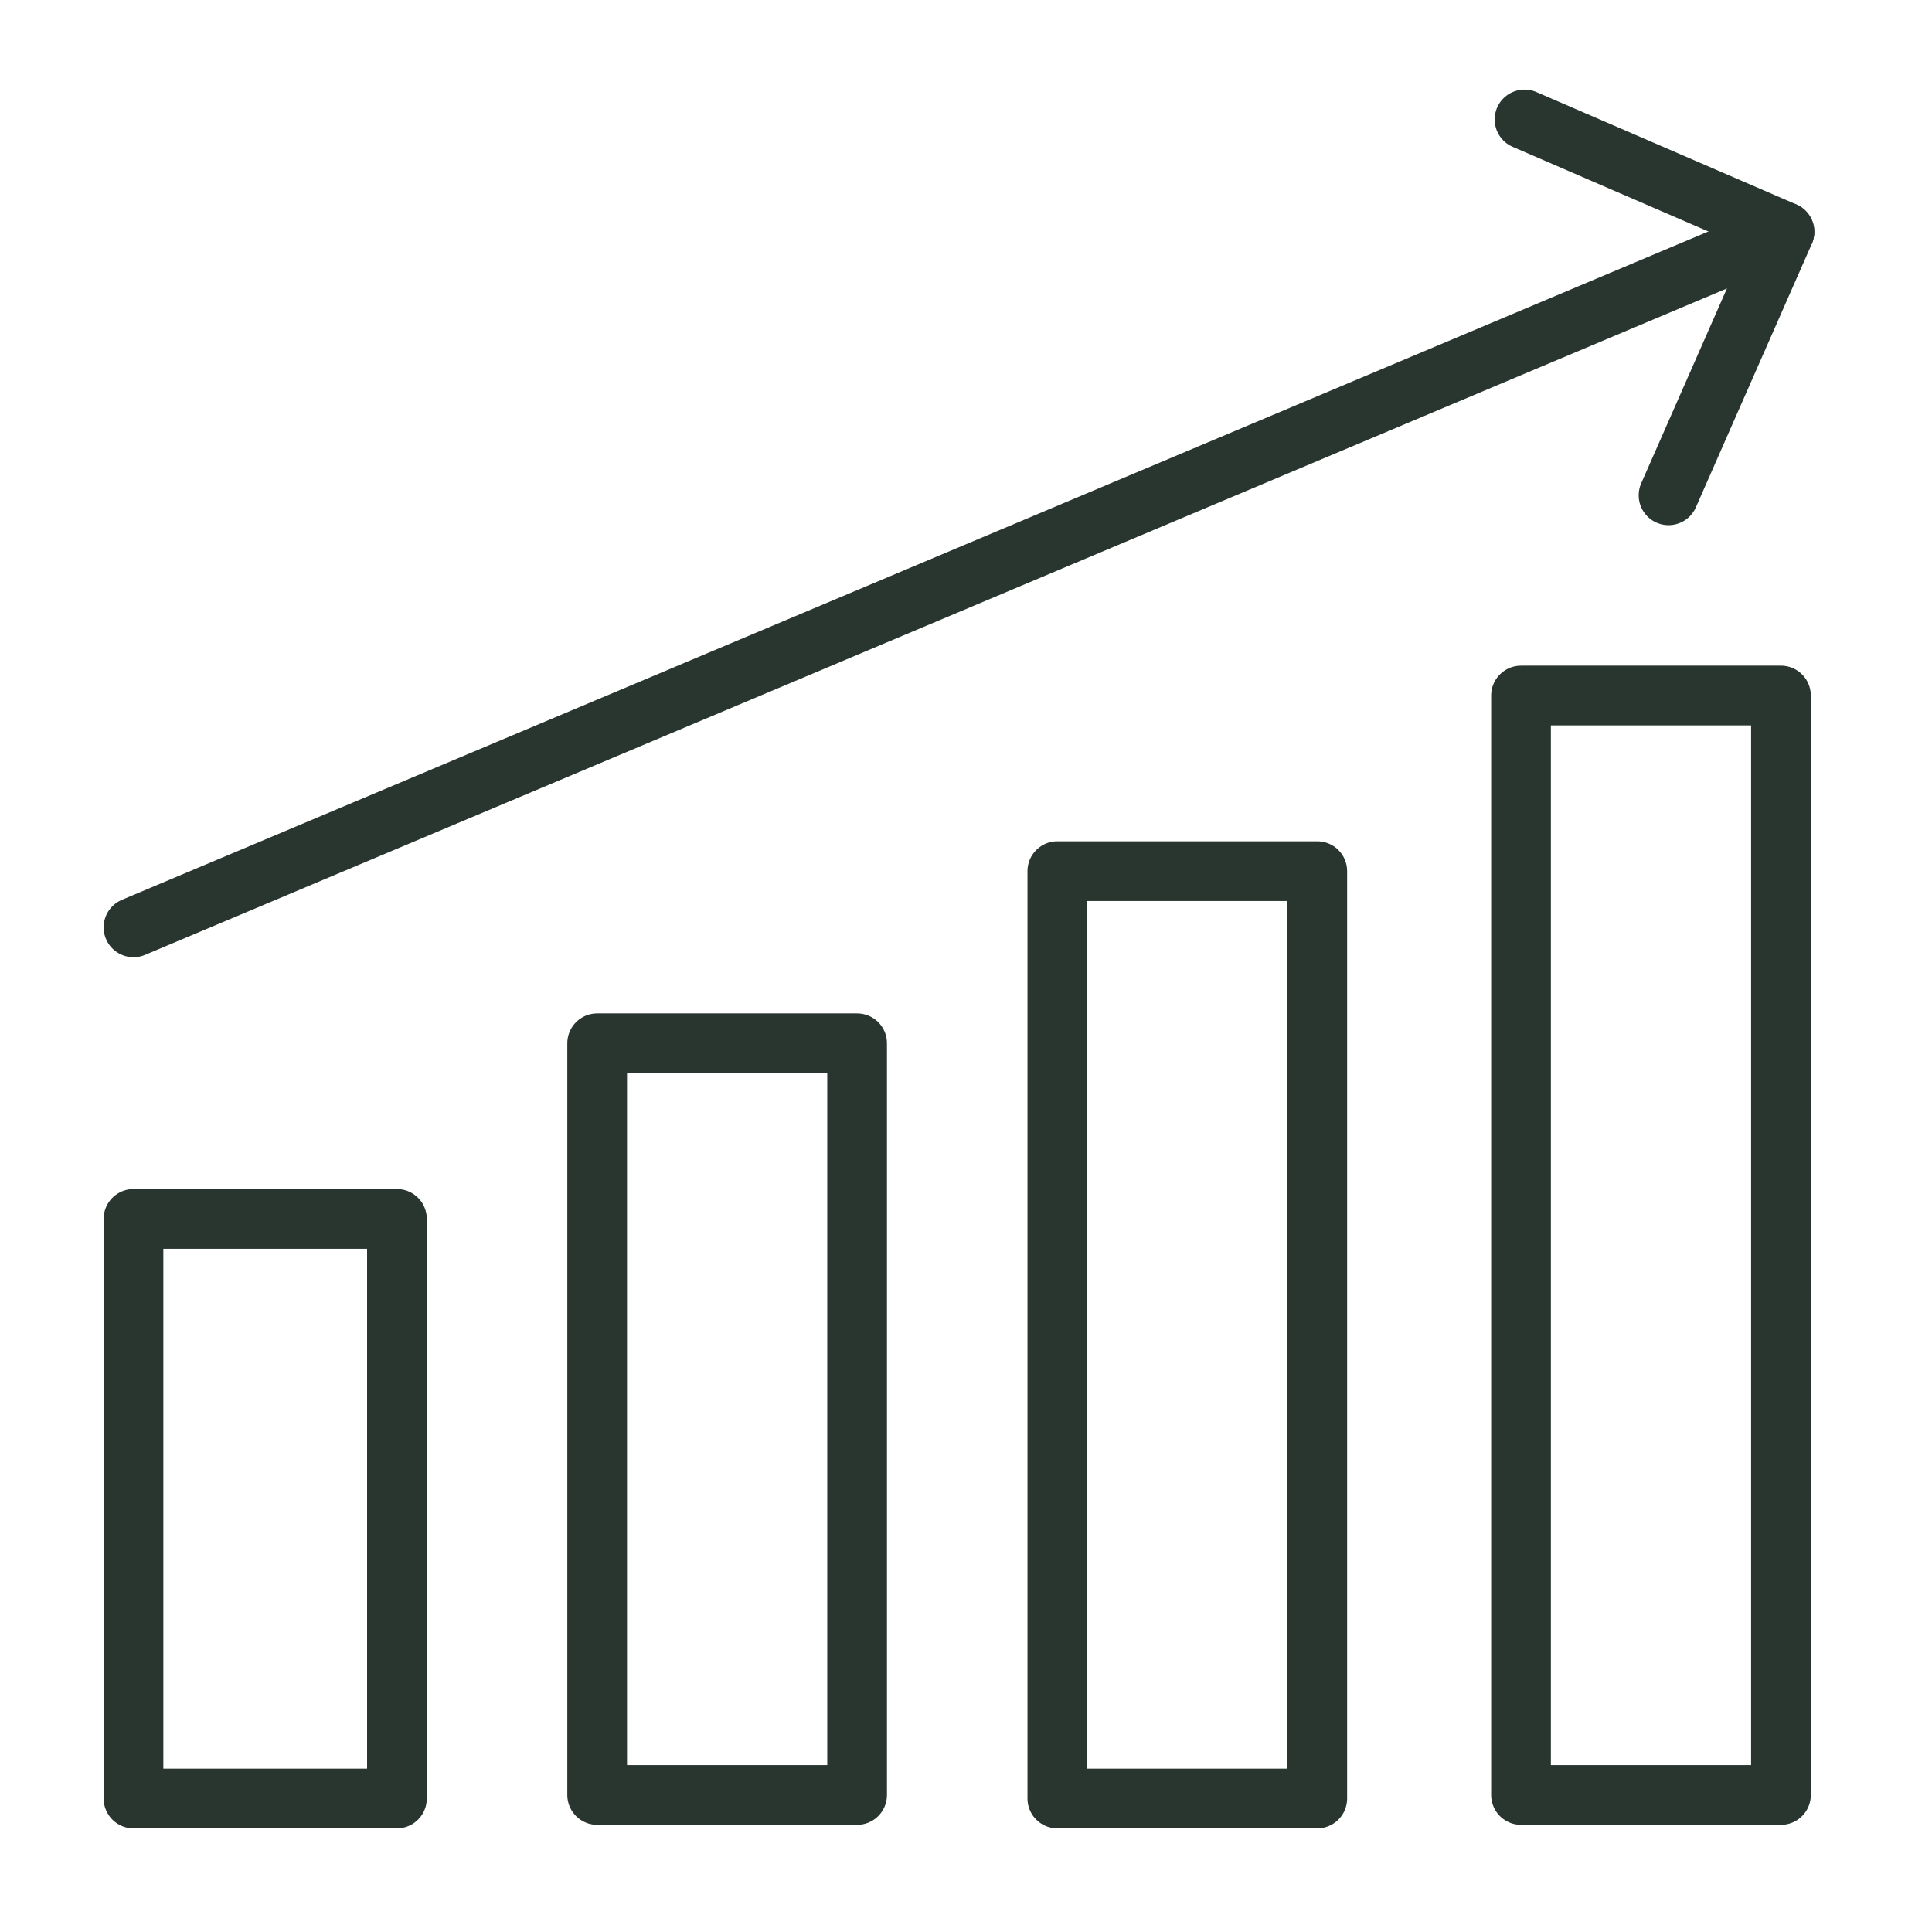
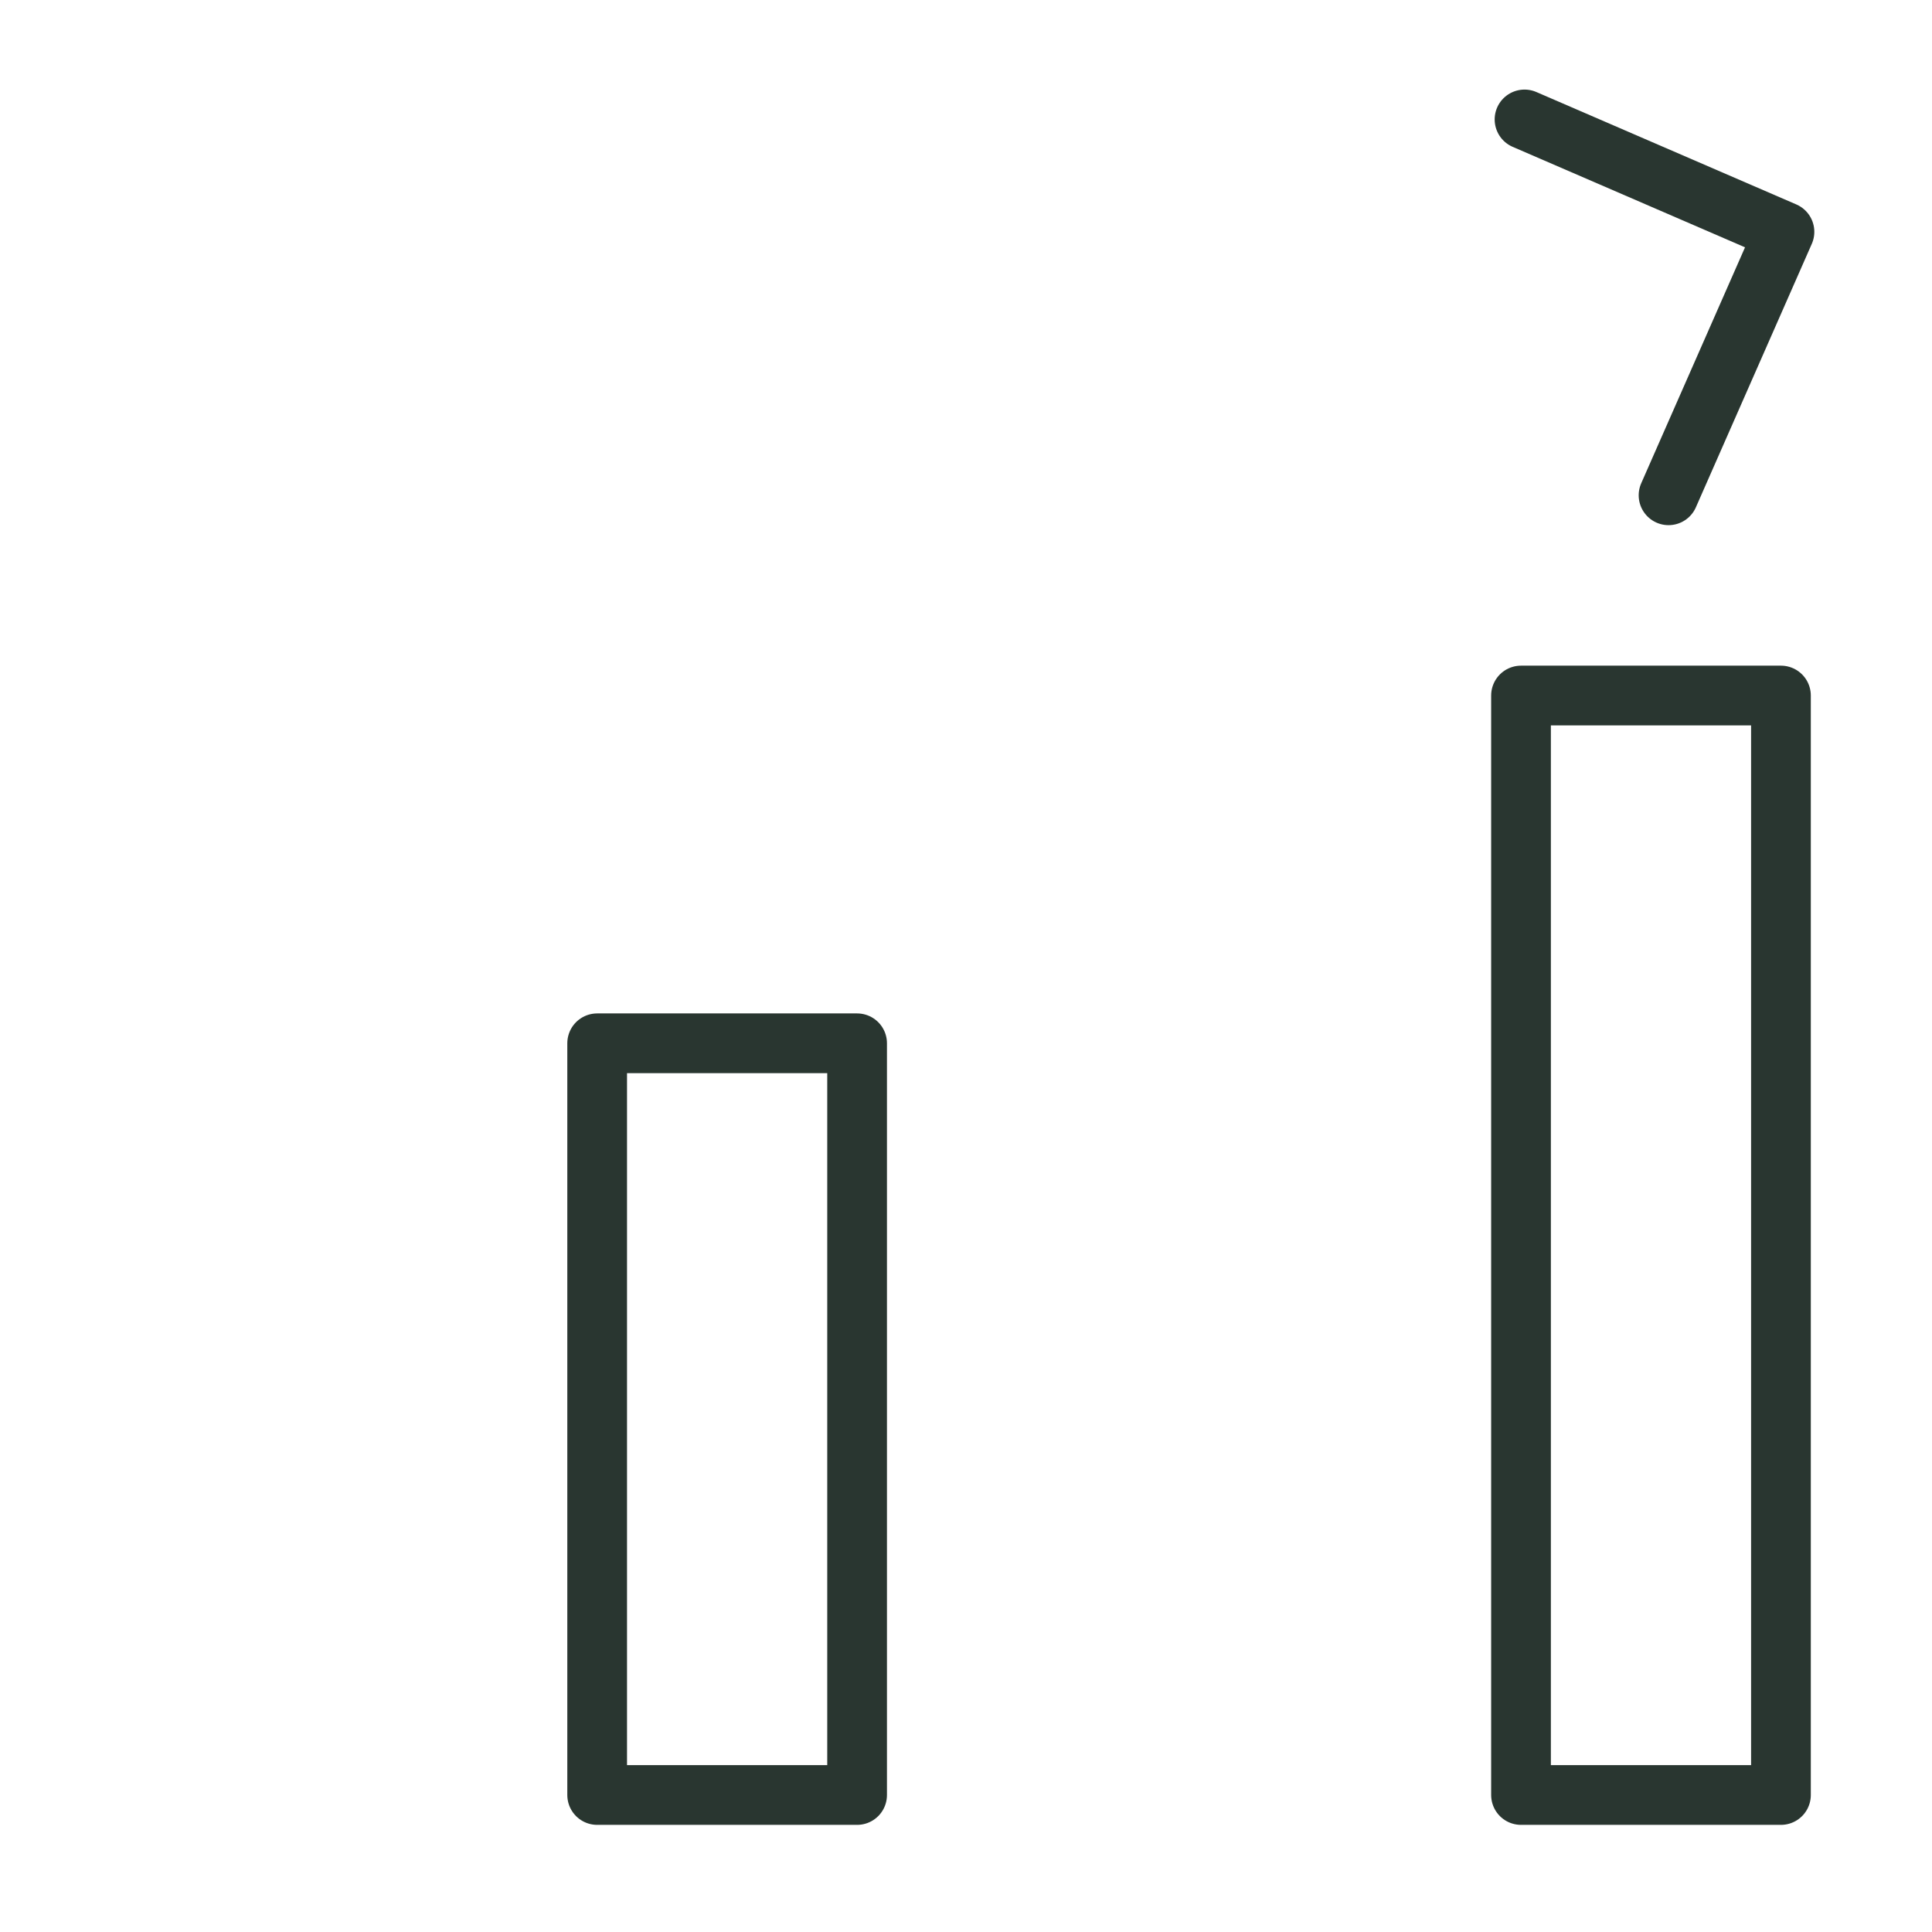
<svg xmlns="http://www.w3.org/2000/svg" id="Layer_1" data-name="Layer 1" version="1.1" viewBox="0 0 55 55">
  <defs>
    <style>
      .cls-1 {
        fill: none;
        stroke: #293630;
        stroke-linecap: round;
        stroke-linejoin: round;
        stroke-width: 1.7px;
      }
    </style>
  </defs>
  <path class="cls-1" d="M43.4,3.4l7.4,3.2-3.3,7.5" />
-   <path class="cls-1" d="M11.3,34.7H3.8v16.5h7.5v-16.5Z" />
  <path class="cls-1" d="M24.4,29.7h-7.4v21.4h7.4v-21.4Z" />
-   <path class="cls-1" d="M37.5,24.8h-7.4v26.4h7.4v-26.4Z" />
  <path class="cls-1" d="M50.7,19.8h-7.4v31.3h7.4v-31.3Z" />
-   <path class="cls-1" d="M50.8,6.6L3.8,26.4" />
</svg>